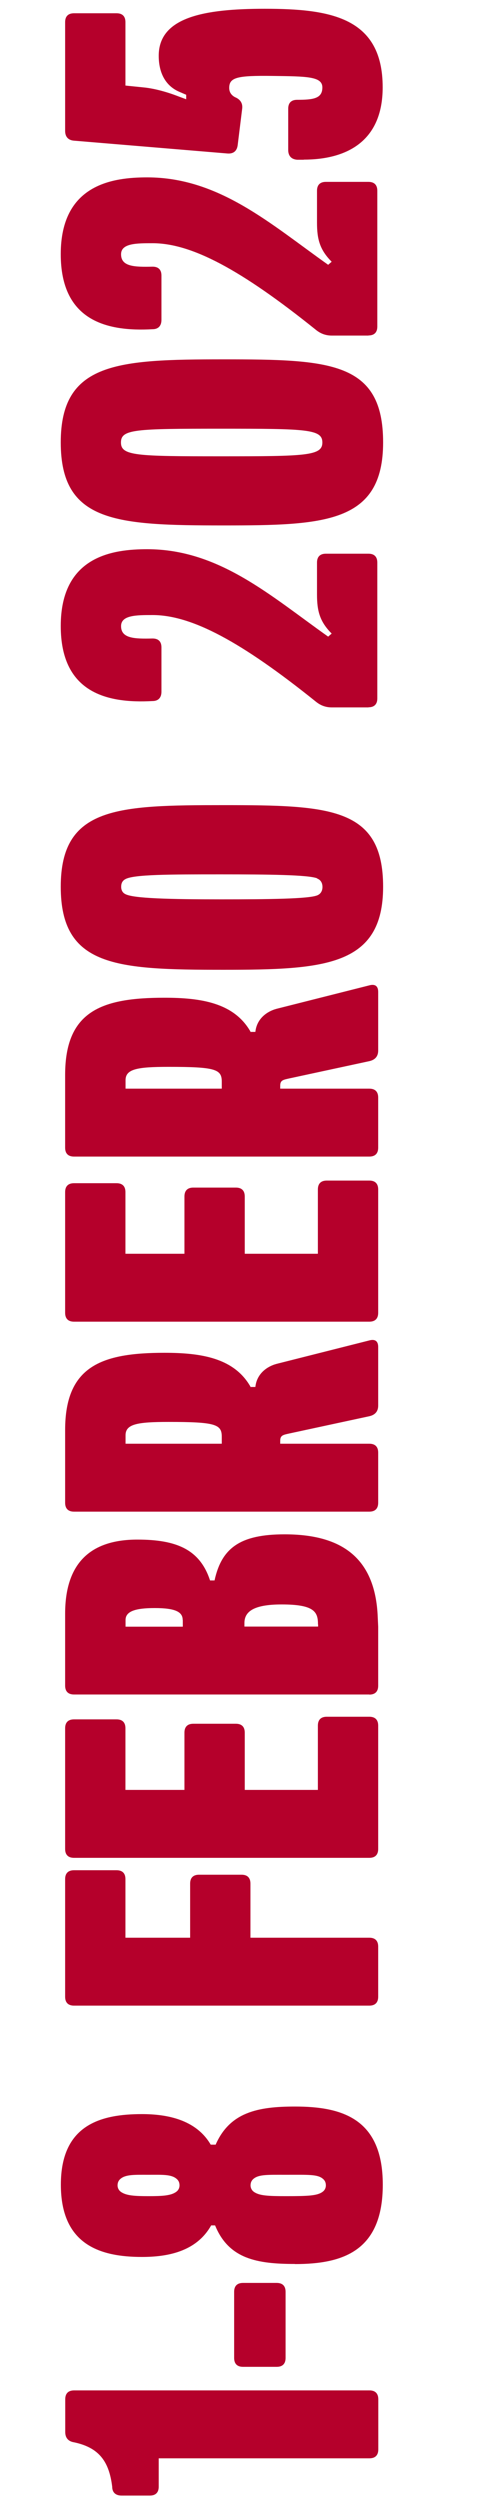
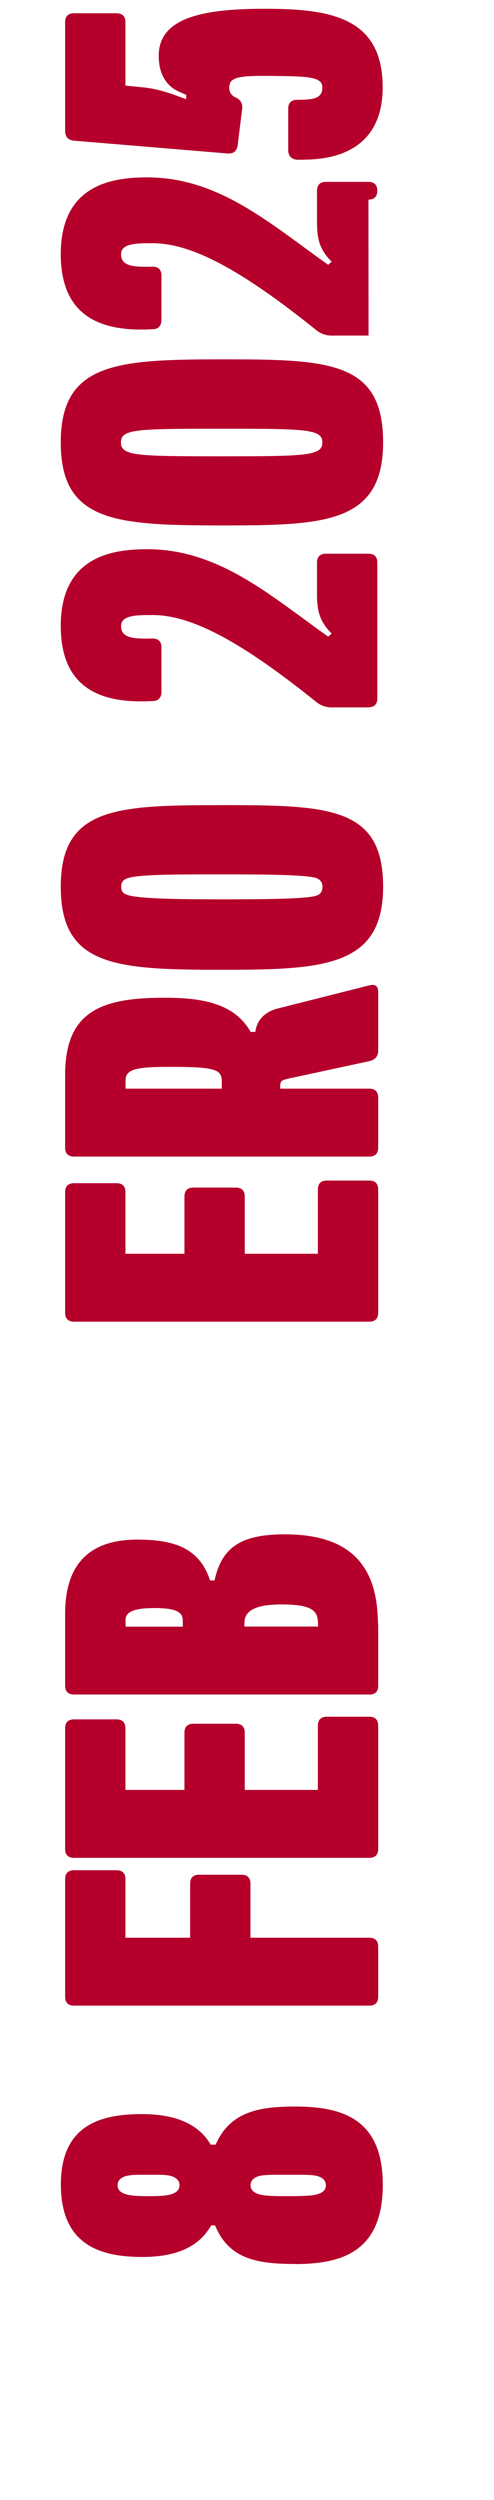
<svg xmlns="http://www.w3.org/2000/svg" id="Capa_2" width="15.92mm" height="80.5mm" viewBox="0 0 45.13 228.2">
  <g id="texto">
-     <path d="M33.75,224.39H14.5v2.59c0,.53-.28.81-.81.81h-2.59c-.53,0-.85-.28-.85-.81-.28-2.27-1.17-3.56-3.48-4.05-.53-.08-.81-.41-.81-.93v-3c0-.53.28-.81.81-.81h26.98c.53,0,.81.28.81.81v4.58c0,.53-.28.81-.81.81Z" fill="#b5002b" />
-     <path d="M25.28,216.04h-3.08c-.53,0-.81-.28-.81-.81v-6.04c0-.53.28-.81.81-.81h3.08c.53,0,.81.28.81.81v6.04c0,.53-.28.81-.81.81Z" fill="#b5002b" />
    <path d="M26.94,206.65c-3.44,0-6.04-.45-7.29-3.52h-.36c-1.34,2.39-3.97,2.88-6.32,2.88-3.85,0-7.41-1.13-7.41-6.6s3.65-6.44,7.41-6.44c2.27,0,4.94.49,6.28,2.79h.45c1.3-2.96,3.85-3.48,7.25-3.48,4.29,0,8.02,1.09,8.02,7.13s-3.61,7.25-8.02,7.25ZM16.12,198.87c-.49-.41-1.3-.36-2.55-.36s-2.07-.04-2.55.36c-.2.16-.28.37-.28.61s.12.45.28.57c.49.37,1.3.41,2.55.41s2.07-.04,2.55-.41c.16-.12.28-.32.28-.57s-.08-.45-.28-.61ZM29.49,198.87c-.49-.41-1.3-.36-3.36-.36-1.66,0-2.47-.04-2.96.36-.2.16-.28.37-.28.61s.12.45.28.57c.49.37,1.3.41,2.96.41,2.07,0,2.88-.04,3.36-.41.16-.12.28-.32.28-.57s-.08-.45-.28-.61Z" fill="#b5002b" />
    <path d="M33.75,183.07H6.76c-.53,0-.81-.28-.81-.81v-10.74c0-.53.28-.81.81-.81h3.89c.53,0,.81.28.81.81v5.35h5.91v-4.94c0-.53.28-.81.81-.81h3.89c.53,0,.81.28.81.81v4.94h10.86c.53,0,.81.28.81.81v4.58c0,.53-.28.81-.81.81Z" fill="#b5002b" />
    <path d="M33.75,169.58H6.76c-.53,0-.81-.28-.81-.81v-11.02c0-.53.28-.81.81-.81h3.89c.53,0,.81.28.81.81v5.63h5.39v-5.23c0-.53.28-.81.81-.81h3.89c.53,0,.81.28.81.81v5.23h6.68v-5.87c0-.53.28-.81.81-.81h3.89c.53,0,.81.28.81.81v11.26c0,.53-.28.81-.81.81Z" fill="#b5002b" />
    <path d="M33.75,154.67H6.76c-.53,0-.81-.28-.81-.81v-6.56c0-4.62,2.31-6.77,6.6-6.77,3.56,0,5.71.89,6.64,3.73h.41c.65-3,2.39-4.21,6.4-4.21,4.98,0,8.3,1.94,8.51,7.58l.04.85v5.39c0,.53-.28.81-.81.81ZM16.69,147.87c0-.73-.65-1.09-2.55-1.09-1.74,0-2.67.28-2.67,1.09v.61h5.23v-.61ZM29.05,148.27c0-1.13-.32-1.82-3.32-1.82-2.63,0-3.4.69-3.4,1.7v.32h6.73v-.2Z" fill="#b5002b" />
-     <path d="M33.75,137.98H6.76c-.53,0-.81-.28-.81-.81v-6.64c0-5.83,3.32-7.05,9.07-7.05,3.32,0,6.4.45,7.9,3.16v-.04h.41c.12-1.17,1.01-1.86,1.94-2.11l8.51-2.15c.49-.12.77.08.77.61v5.35c0,.53-.28.85-.81.97l-7.33,1.58c-.53.12-.81.16-.81.65v.28h8.14c.53,0,.81.28.81.81v4.58c0,.53-.28.81-.81.81ZM20.26,131.13c0-1.13-.61-1.34-4.86-1.34-2.88,0-3.93.2-3.93,1.22v.77h8.79v-.65Z" fill="#b5002b" />
    <path d="M33.75,120.64H6.76c-.53,0-.81-.28-.81-.81v-11.02c0-.53.28-.81.81-.81h3.89c.53,0,.81.28.81.81v5.63h5.39v-5.23c0-.53.28-.81.81-.81h3.89c.53,0,.81.28.81.81v5.23h6.68v-5.87c0-.53.28-.81.81-.81h3.89c.53,0,.81.28.81.81v11.26c0,.53-.28.81-.81.81Z" fill="#b5002b" />
    <path d="M33.75,105.57H6.76c-.53,0-.81-.28-.81-.81v-6.64c0-5.83,3.32-7.05,9.07-7.05,3.32,0,6.4.45,7.9,3.16v-.04h.41c.12-1.17,1.01-1.86,1.94-2.11l8.51-2.15c.49-.12.77.08.77.61v5.35c0,.53-.28.85-.81.97l-7.33,1.58c-.53.12-.81.16-.81.65v.28h8.14c.53,0,.81.28.81.81v4.58c0,.53-.28.81-.81.81ZM20.26,98.72c0-1.13-.61-1.34-4.86-1.34-2.88,0-3.93.2-3.93,1.22v.77h8.79v-.65Z" fill="#b5002b" />
    <path d="M20.42,88.52c-9.84,0-14.87-.28-14.87-7.58s5.15-7.45,14.87-7.45,14.58.2,14.58,7.45-5.35,7.58-14.58,7.58ZM28.97,80.17c-.81-.32-4.46-.36-8.75-.36-4.66,0-8.06,0-8.79.45-.28.16-.36.41-.36.69s.12.53.36.65c.69.41,4.13.49,8.79.49,4.29,0,7.94-.04,8.75-.36.32-.12.49-.41.49-.77s-.16-.65-.49-.77Z" fill="#b5002b" />
    <path d="M33.67,64.57h-3.36c-.53,0-1.01-.16-1.46-.53-6.81-5.47-11.34-7.9-14.91-7.9-1.46,0-2.88,0-2.88,1.01,0,1.13,1.22,1.17,2.88,1.13.53,0,.81.28.81.81v4.05c0,.53-.28.85-.81.85-4.25.24-8.39-.81-8.39-6.85,0-6.4,4.78-7.01,7.9-7.01,6.56,0,11.26,4.25,16.53,7.98l.32-.28c-1.09-1.09-1.34-2.07-1.34-3.56v-2.92c0-.53.28-.81.81-.81h3.89c.53,0,.81.28.81.81v12.4c0,.53-.28.81-.81.81Z" fill="#b5002b" />
    <path d="M20.42,47.96c-9.84,0-14.87-.28-14.87-7.58s5.15-7.58,14.87-7.58,14.58.2,14.58,7.58-5.35,7.58-14.58,7.58ZM20.21,39.13c-7.86,0-9.16.04-9.16,1.26s1.42,1.26,9.16,1.26,9.24-.04,9.24-1.26-1.42-1.26-9.24-1.26Z" fill="#b5002b" />
-     <path d="M33.67,30.63h-3.36c-.53,0-1.01-.16-1.46-.53-6.81-5.47-11.34-7.9-14.91-7.9-1.46,0-2.88,0-2.88,1.01,0,1.13,1.22,1.17,2.88,1.13.53,0,.81.28.81.81v4.05c0,.53-.28.85-.81.85-4.25.24-8.39-.81-8.39-6.85,0-6.4,4.78-7.01,7.9-7.01,6.56,0,11.26,4.25,16.53,7.98l.32-.28c-1.09-1.09-1.34-2.07-1.34-3.56v-2.92c0-.53.28-.81.81-.81h3.89c.53,0,.81.28.81.81v12.4c0,.53-.28.81-.81.81Z" fill="#b5002b" />
+     <path d="M33.67,30.63h-3.36c-.53,0-1.01-.16-1.46-.53-6.81-5.47-11.34-7.9-14.91-7.9-1.46,0-2.88,0-2.88,1.01,0,1.13,1.22,1.17,2.88,1.13.53,0,.81.28.81.81v4.05c0,.53-.28.85-.81.85-4.25.24-8.39-.81-8.39-6.85,0-6.4,4.78-7.01,7.9-7.01,6.56,0,11.26,4.25,16.53,7.98l.32-.28c-1.09-1.09-1.34-2.07-1.34-3.56v-2.92c0-.53.28-.81.81-.81h3.89c.53,0,.81.28.81.81c0,.53-.28.81-.81.81Z" fill="#b5002b" />
    <path d="M27.75,14.58h-.61c-.53-.04-.81-.36-.81-.89v-3.77c0-.53.28-.81.81-.81,1.5,0,2.31-.12,2.31-1.13s-1.42-1.01-4.58-1.05c-3.16-.04-3.93.12-3.93,1.09,0,.36.16.65.53.85.49.2.73.57.65,1.09l-.41,3.32c-.08.53-.41.77-.93.73l-14.02-1.17c-.53-.04-.81-.36-.81-.89V2.02c0-.53.28-.81.81-.81h3.89c.53,0,.81.28.81.81v5.79l1.58.16c1.34.12,2.71.61,3.32.85l.65.24v-.41l-.65-.28c-1.13-.49-1.86-1.58-1.86-3.28,0-3.52,4.13-4.29,9.68-4.29,6,0,10.78.77,10.78,7.17,0,5.02-3.4,6.6-7.21,6.6Z" fill="#b5002b" />
  </g>
</svg>